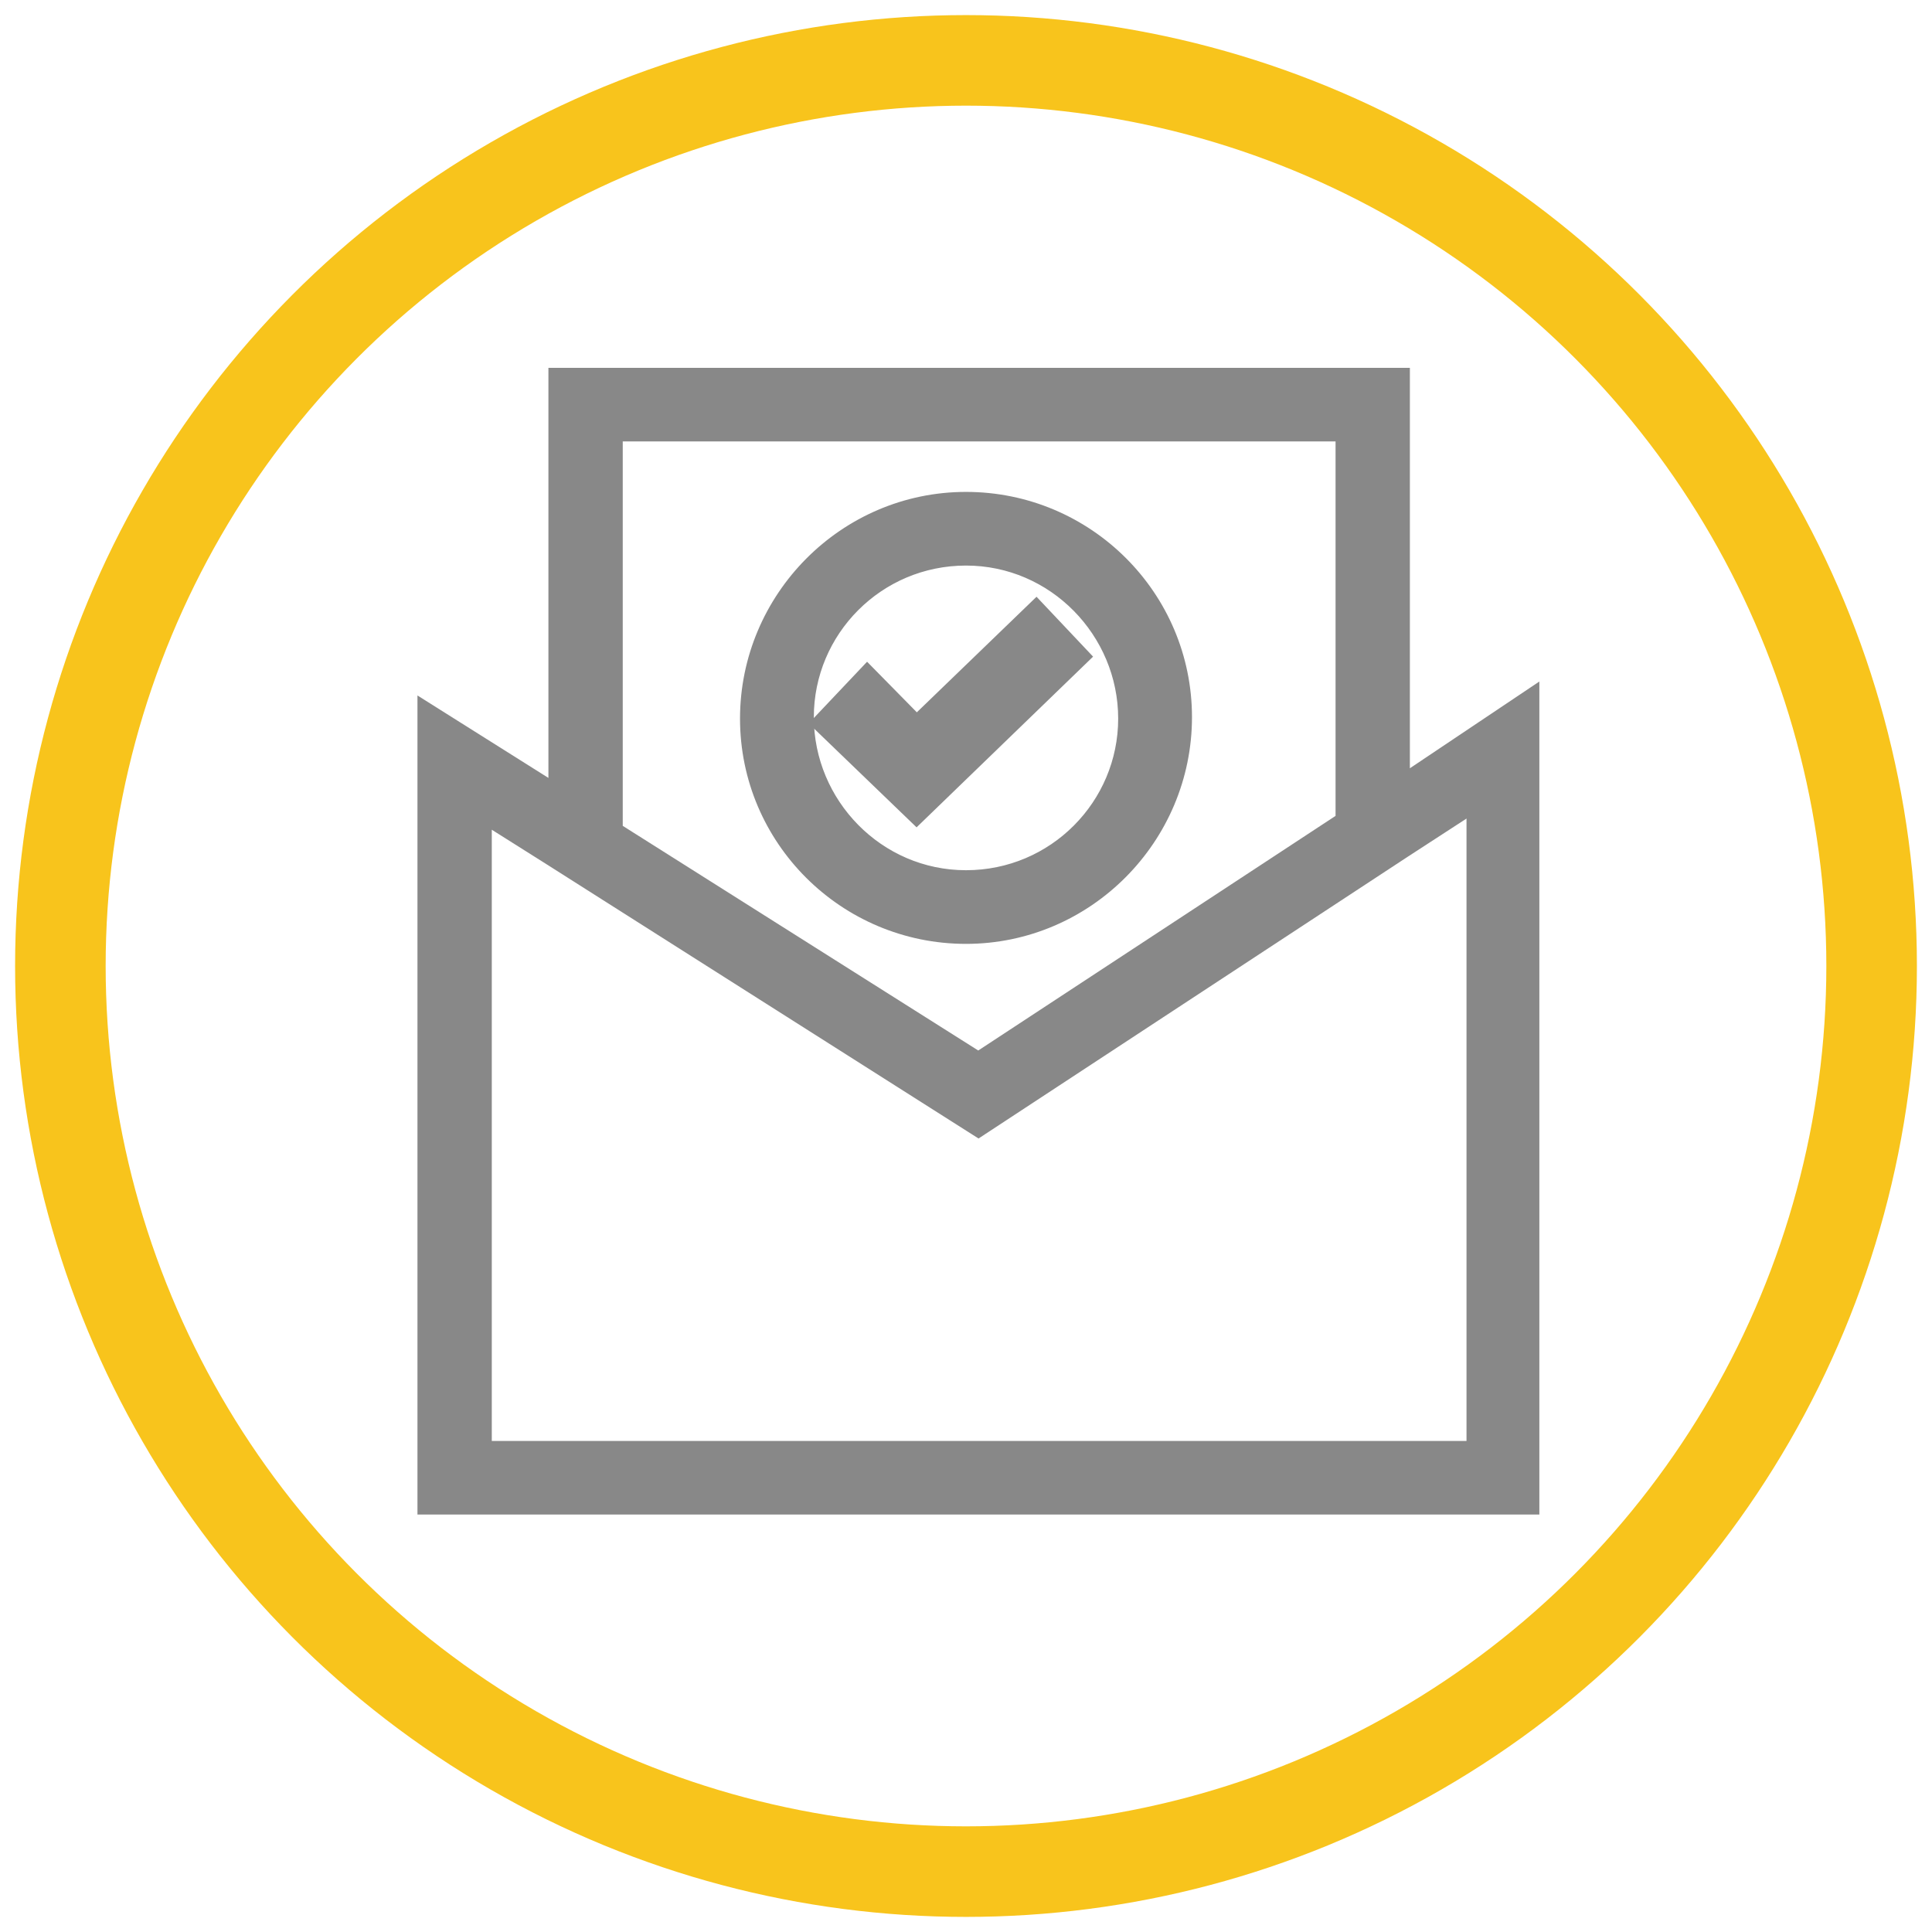
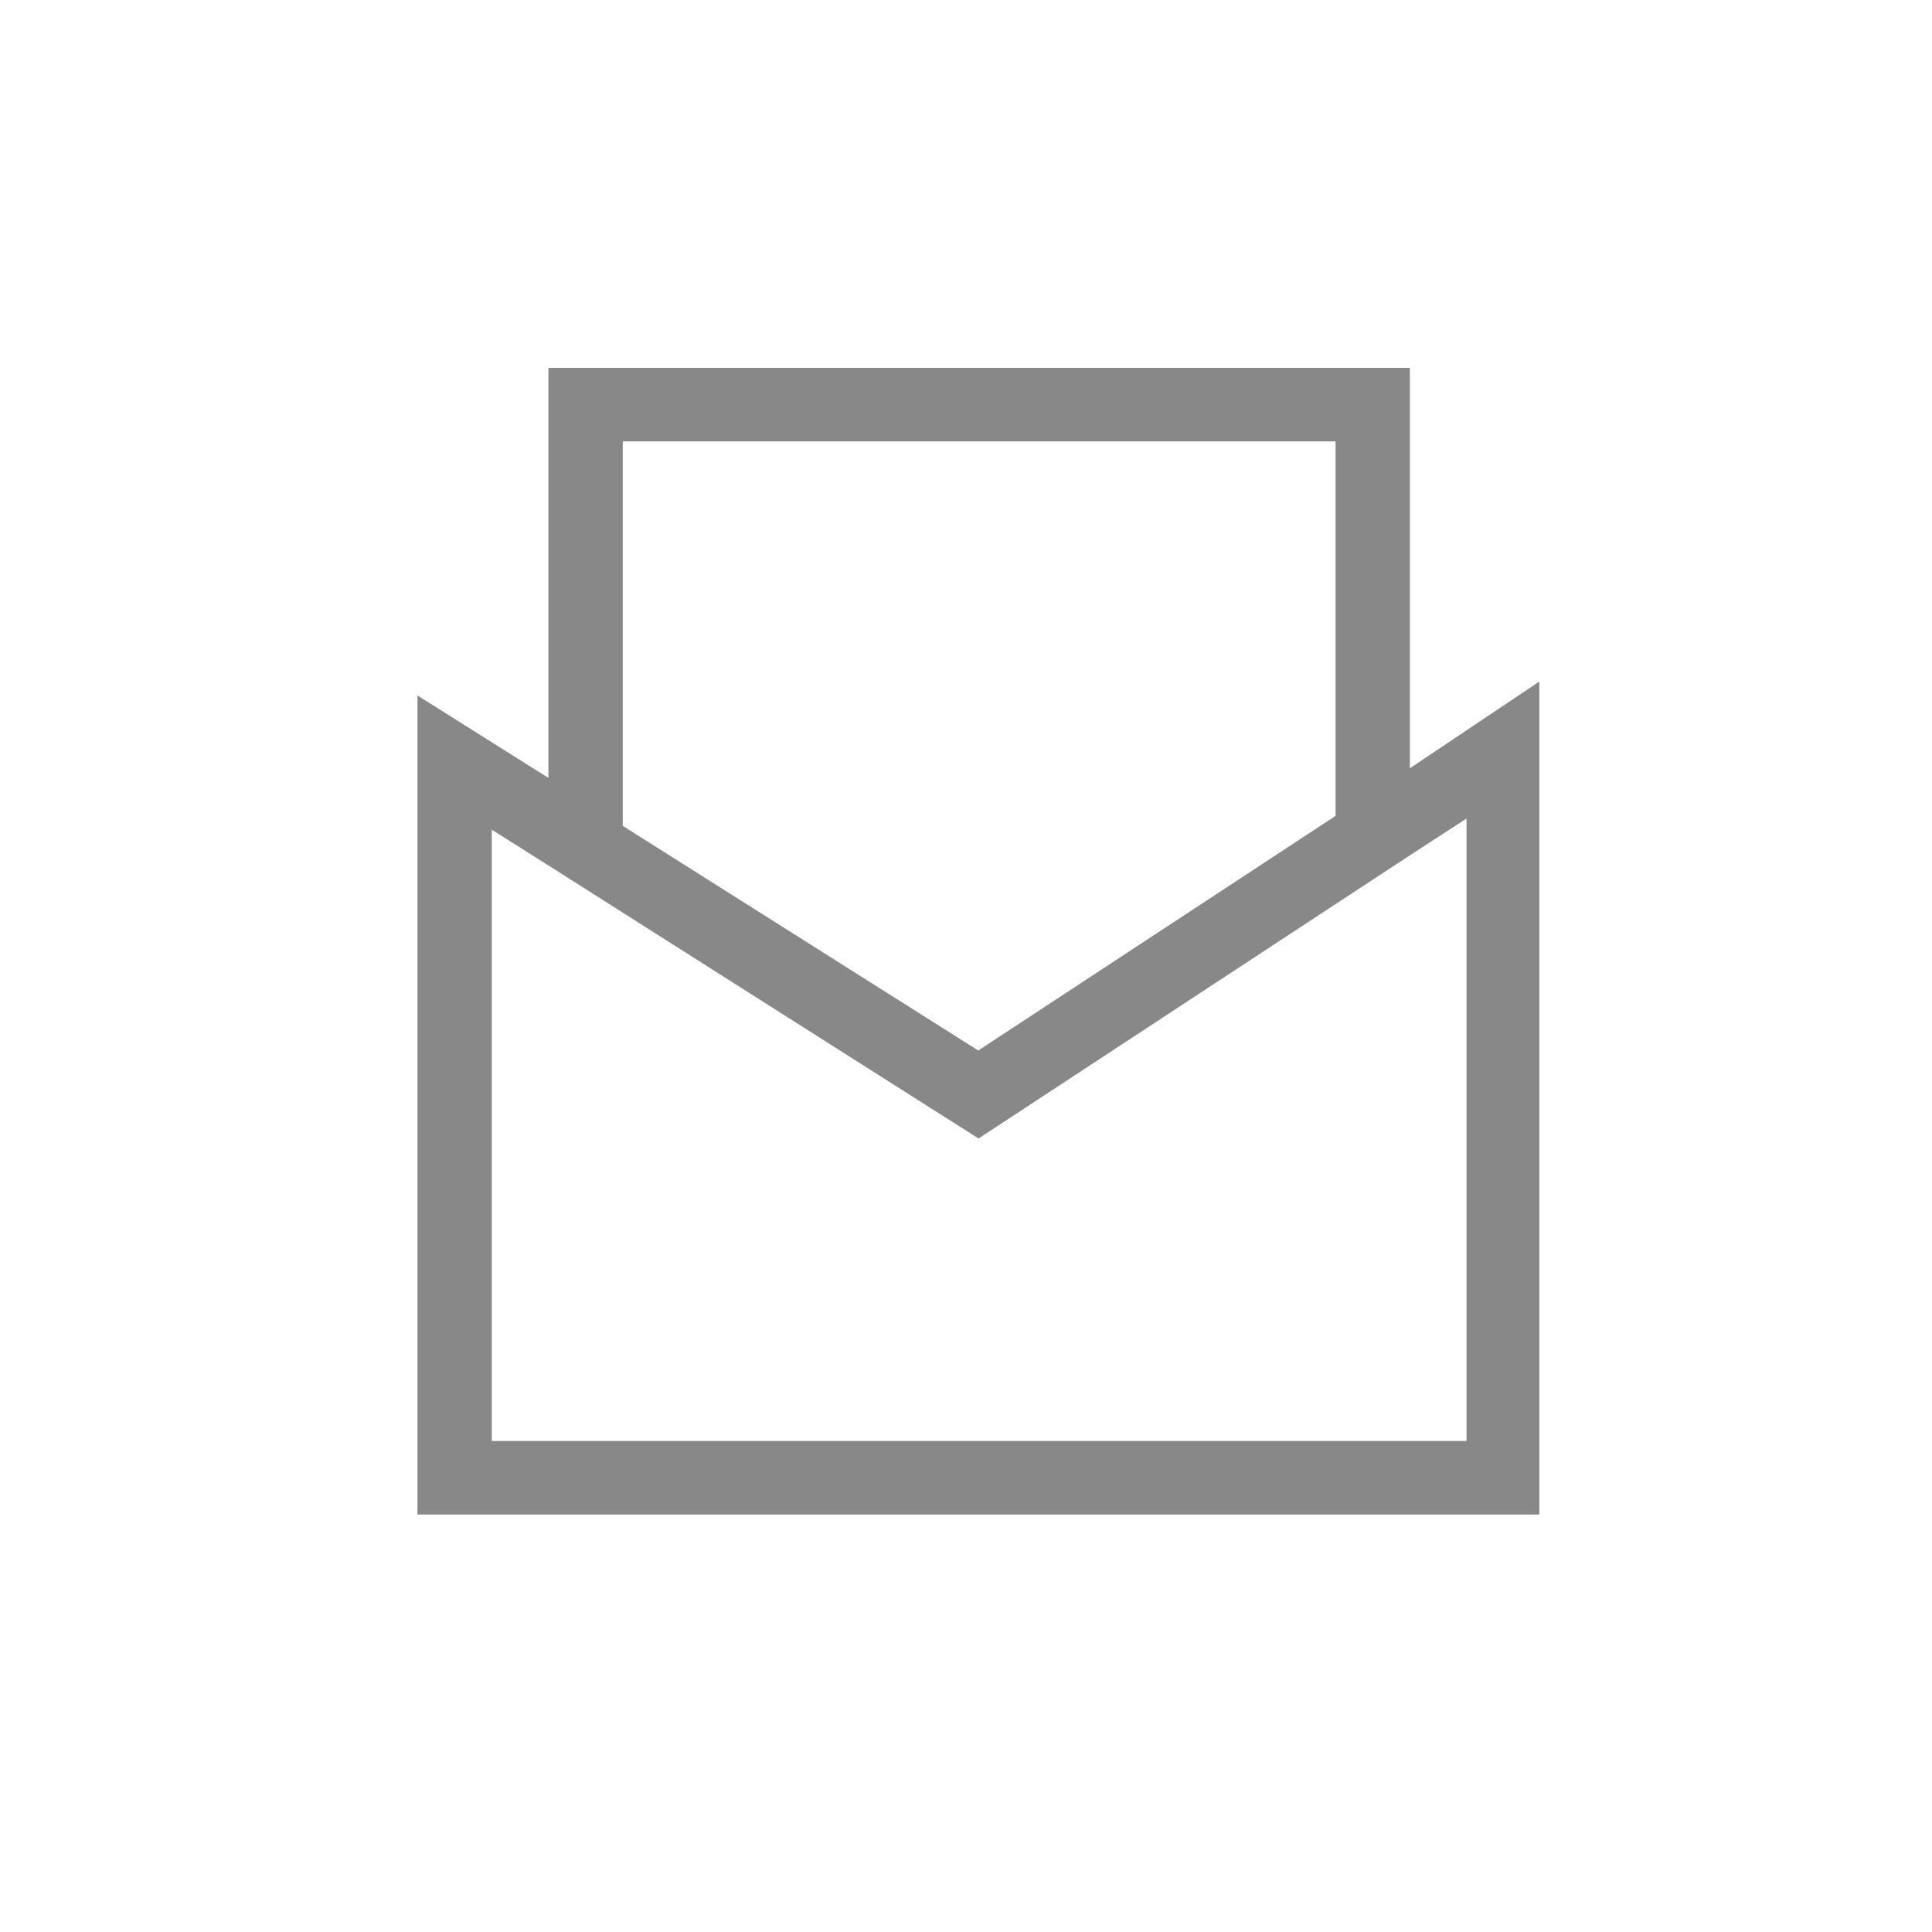
<svg xmlns="http://www.w3.org/2000/svg" width="64px" height="64px" viewBox="0 0 64 64" version="1.1">
  <title>Group 4</title>
  <desc>Created with Sketch.</desc>
  <defs />
  <g id="Pages" stroke="none" stroke-width="1" fill="none" fill-rule="evenodd">
    <g id="American-Trade-Policy-(ATP)---5" transform="translate(-747, -2315)">
      <g id="1-copy-7" transform="translate(0, 2256)">
        <g id="Group-6" transform="translate(749, 61)">
          <g id="Group-4">
-             <circle id="Oval-Copy-2" stroke="#F8C41C" stroke-width="3" cx="30" cy="30" r="30" />
            <g id="noun_303985" transform="translate(26.301, 19.726)" />
-             <path d="M30,28.767 C26.145,28.767 23.014,25.646 23.014,21.805 C23.014,17.964 26.145,14.795 30,14.795 C33.855,14.795 36.986,17.916 36.986,21.757 C36.986,25.598 33.855,28.767 30,28.767 Z M30,16.235 C26.916,16.235 24.459,18.732 24.459,21.757 C24.459,24.782 26.916,27.327 30,27.327 C33.084,27.327 35.541,24.83 35.541,21.805 C35.541,18.78 33.084,16.235 30,16.235 Z" id="Shape" stroke="#888888" fill="#888888" fill-rule="nonzero" />
            <path d="M13.791,46.234 L47.08,46.234 L47.08,24.195 L44.35,25.968 L30.411,35.119 L16.374,26.208 L13.791,24.579 L13.791,46.234 Z M18.129,12.122 L18.129,25.633 L30.411,33.394 L42.742,25.297 L42.742,12.122 L18.129,12.122 Z M48.493,21.513 L48.493,47.671 L12.329,47.671 L12.329,21.944 L16.667,24.675 L16.667,10.685 L44.204,10.685 L44.204,24.387 L48.493,21.513 Z" id="Shape" stroke="#888888" fill="#888888" fill-rule="nonzero" />
-             <polygon id="Shape" stroke="#888888" fill="#888888" fill-rule="nonzero" points="28.362 24.712 25.493 21.948 26.73 20.641 28.362 22.3 32.32 18.479 33.507 19.736" />
          </g>
        </g>
      </g>
    </g>
  </g>
</svg>